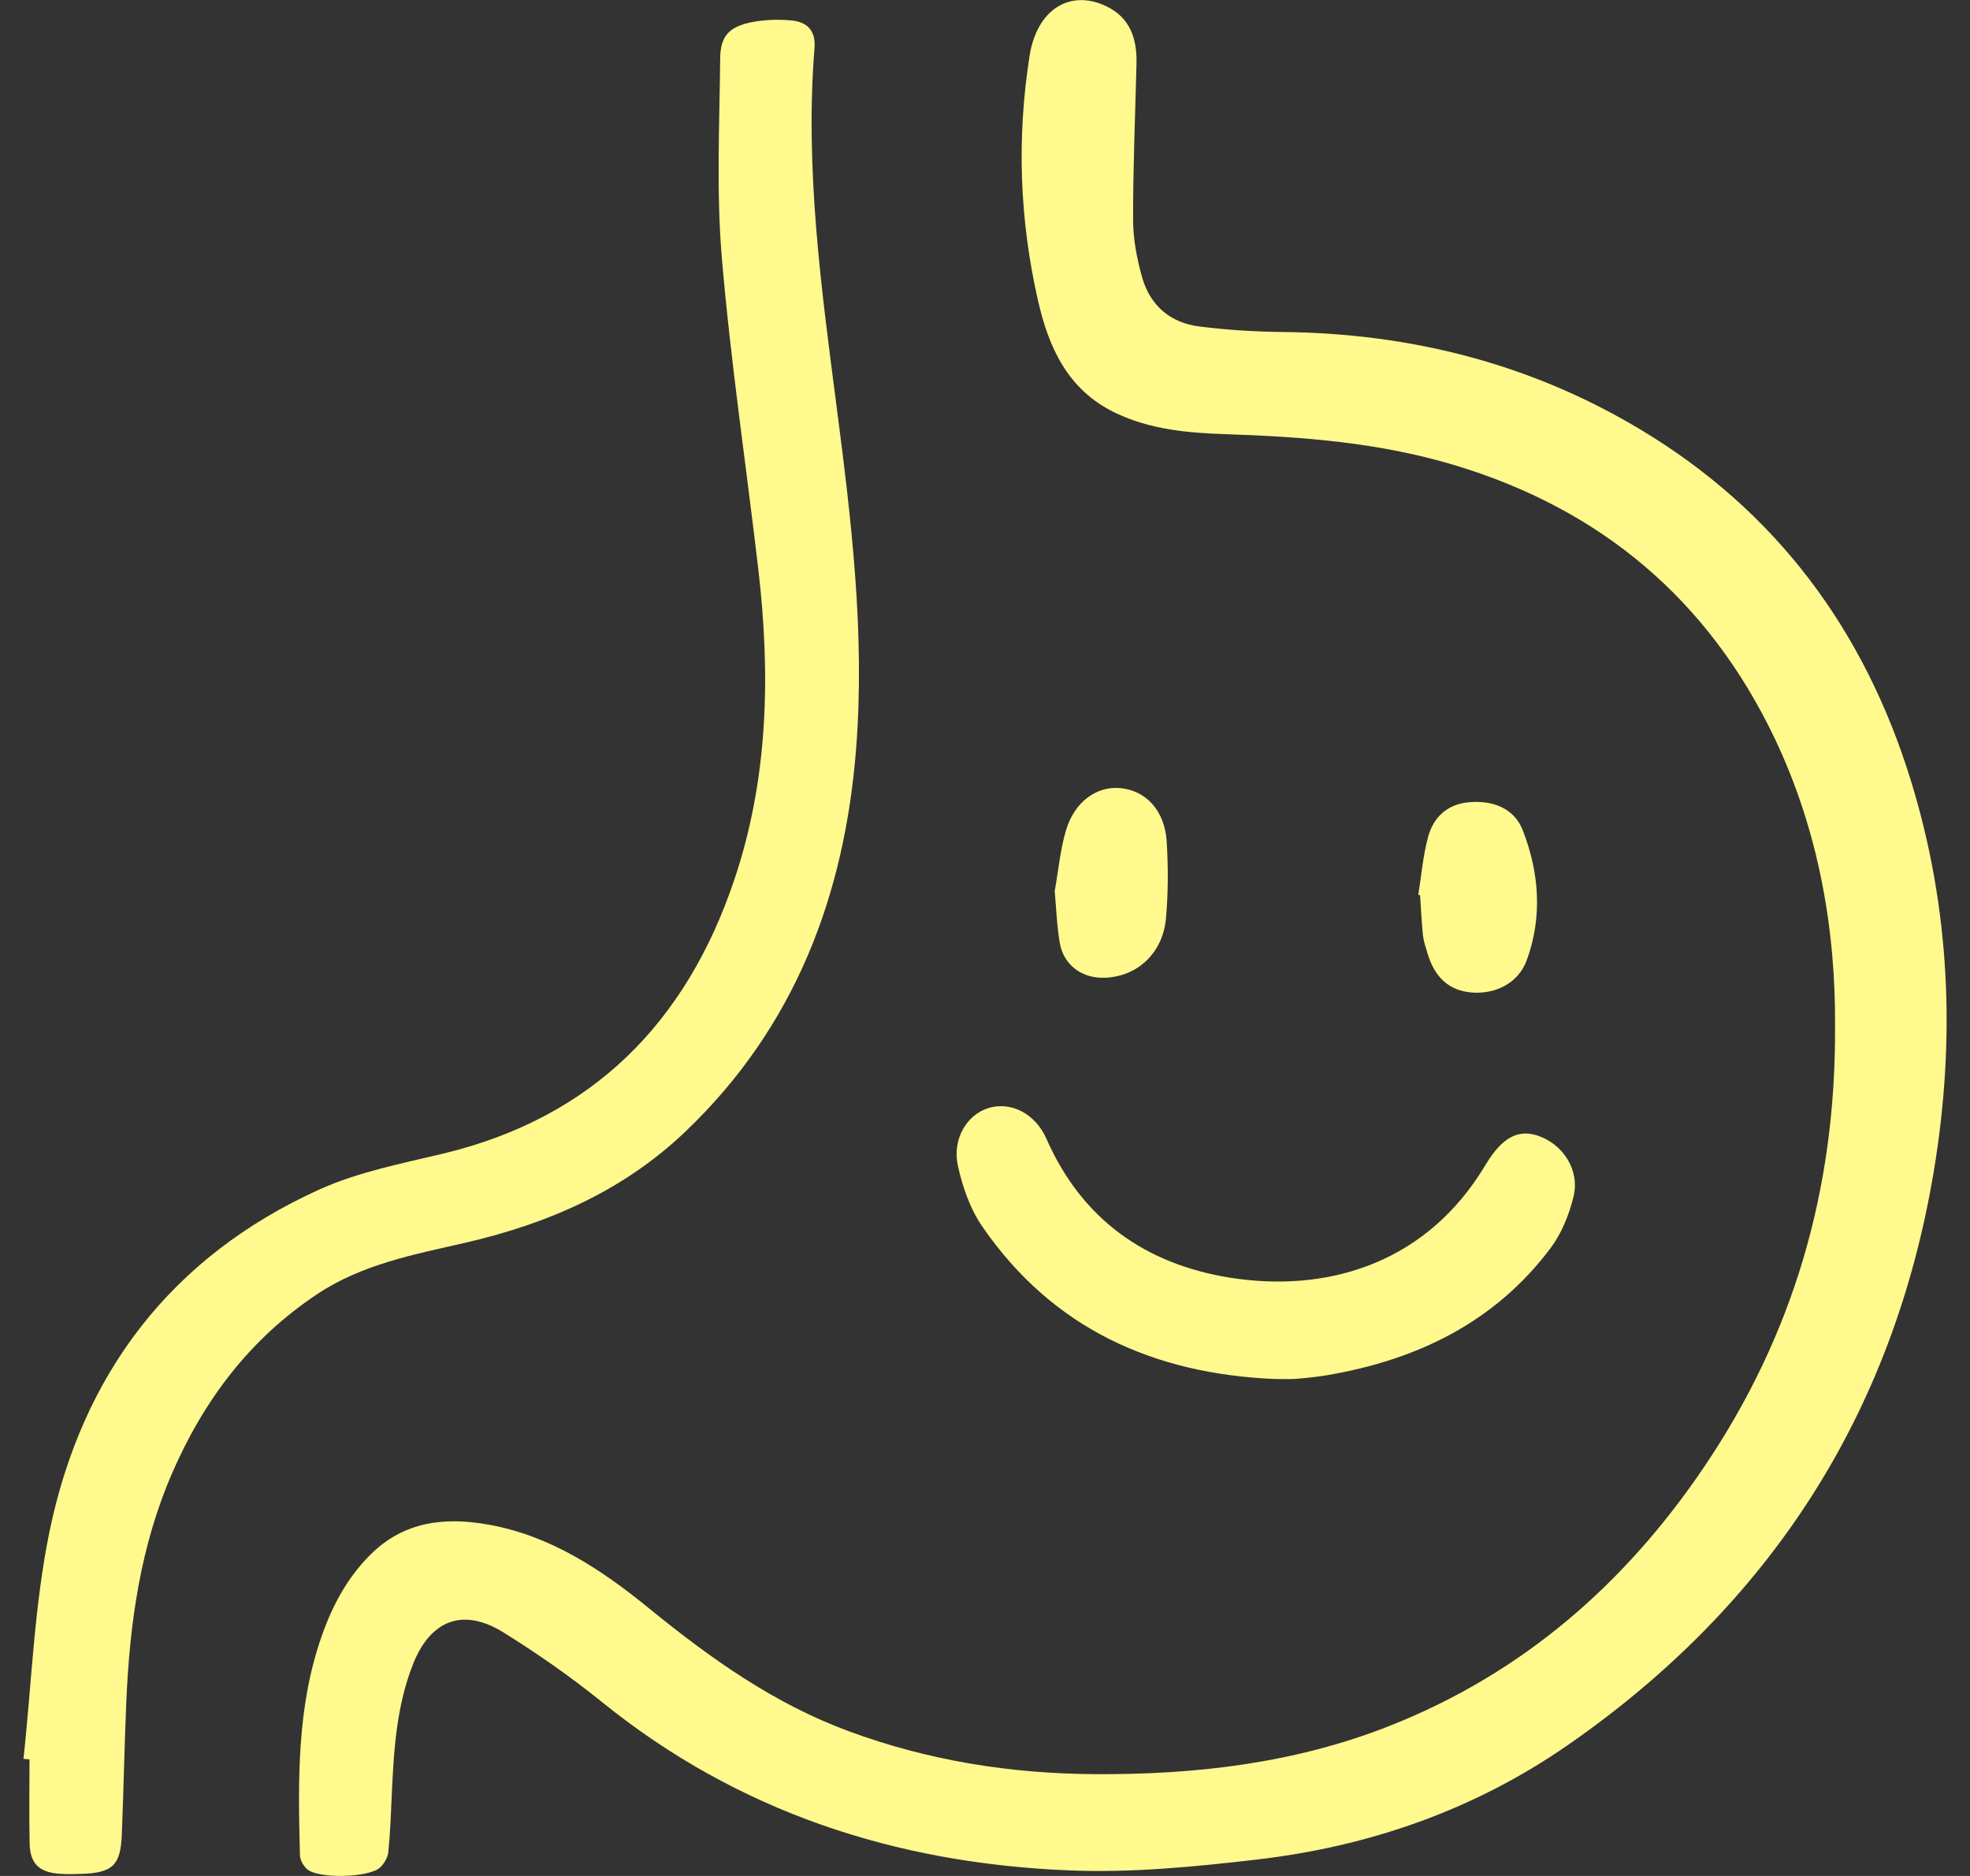
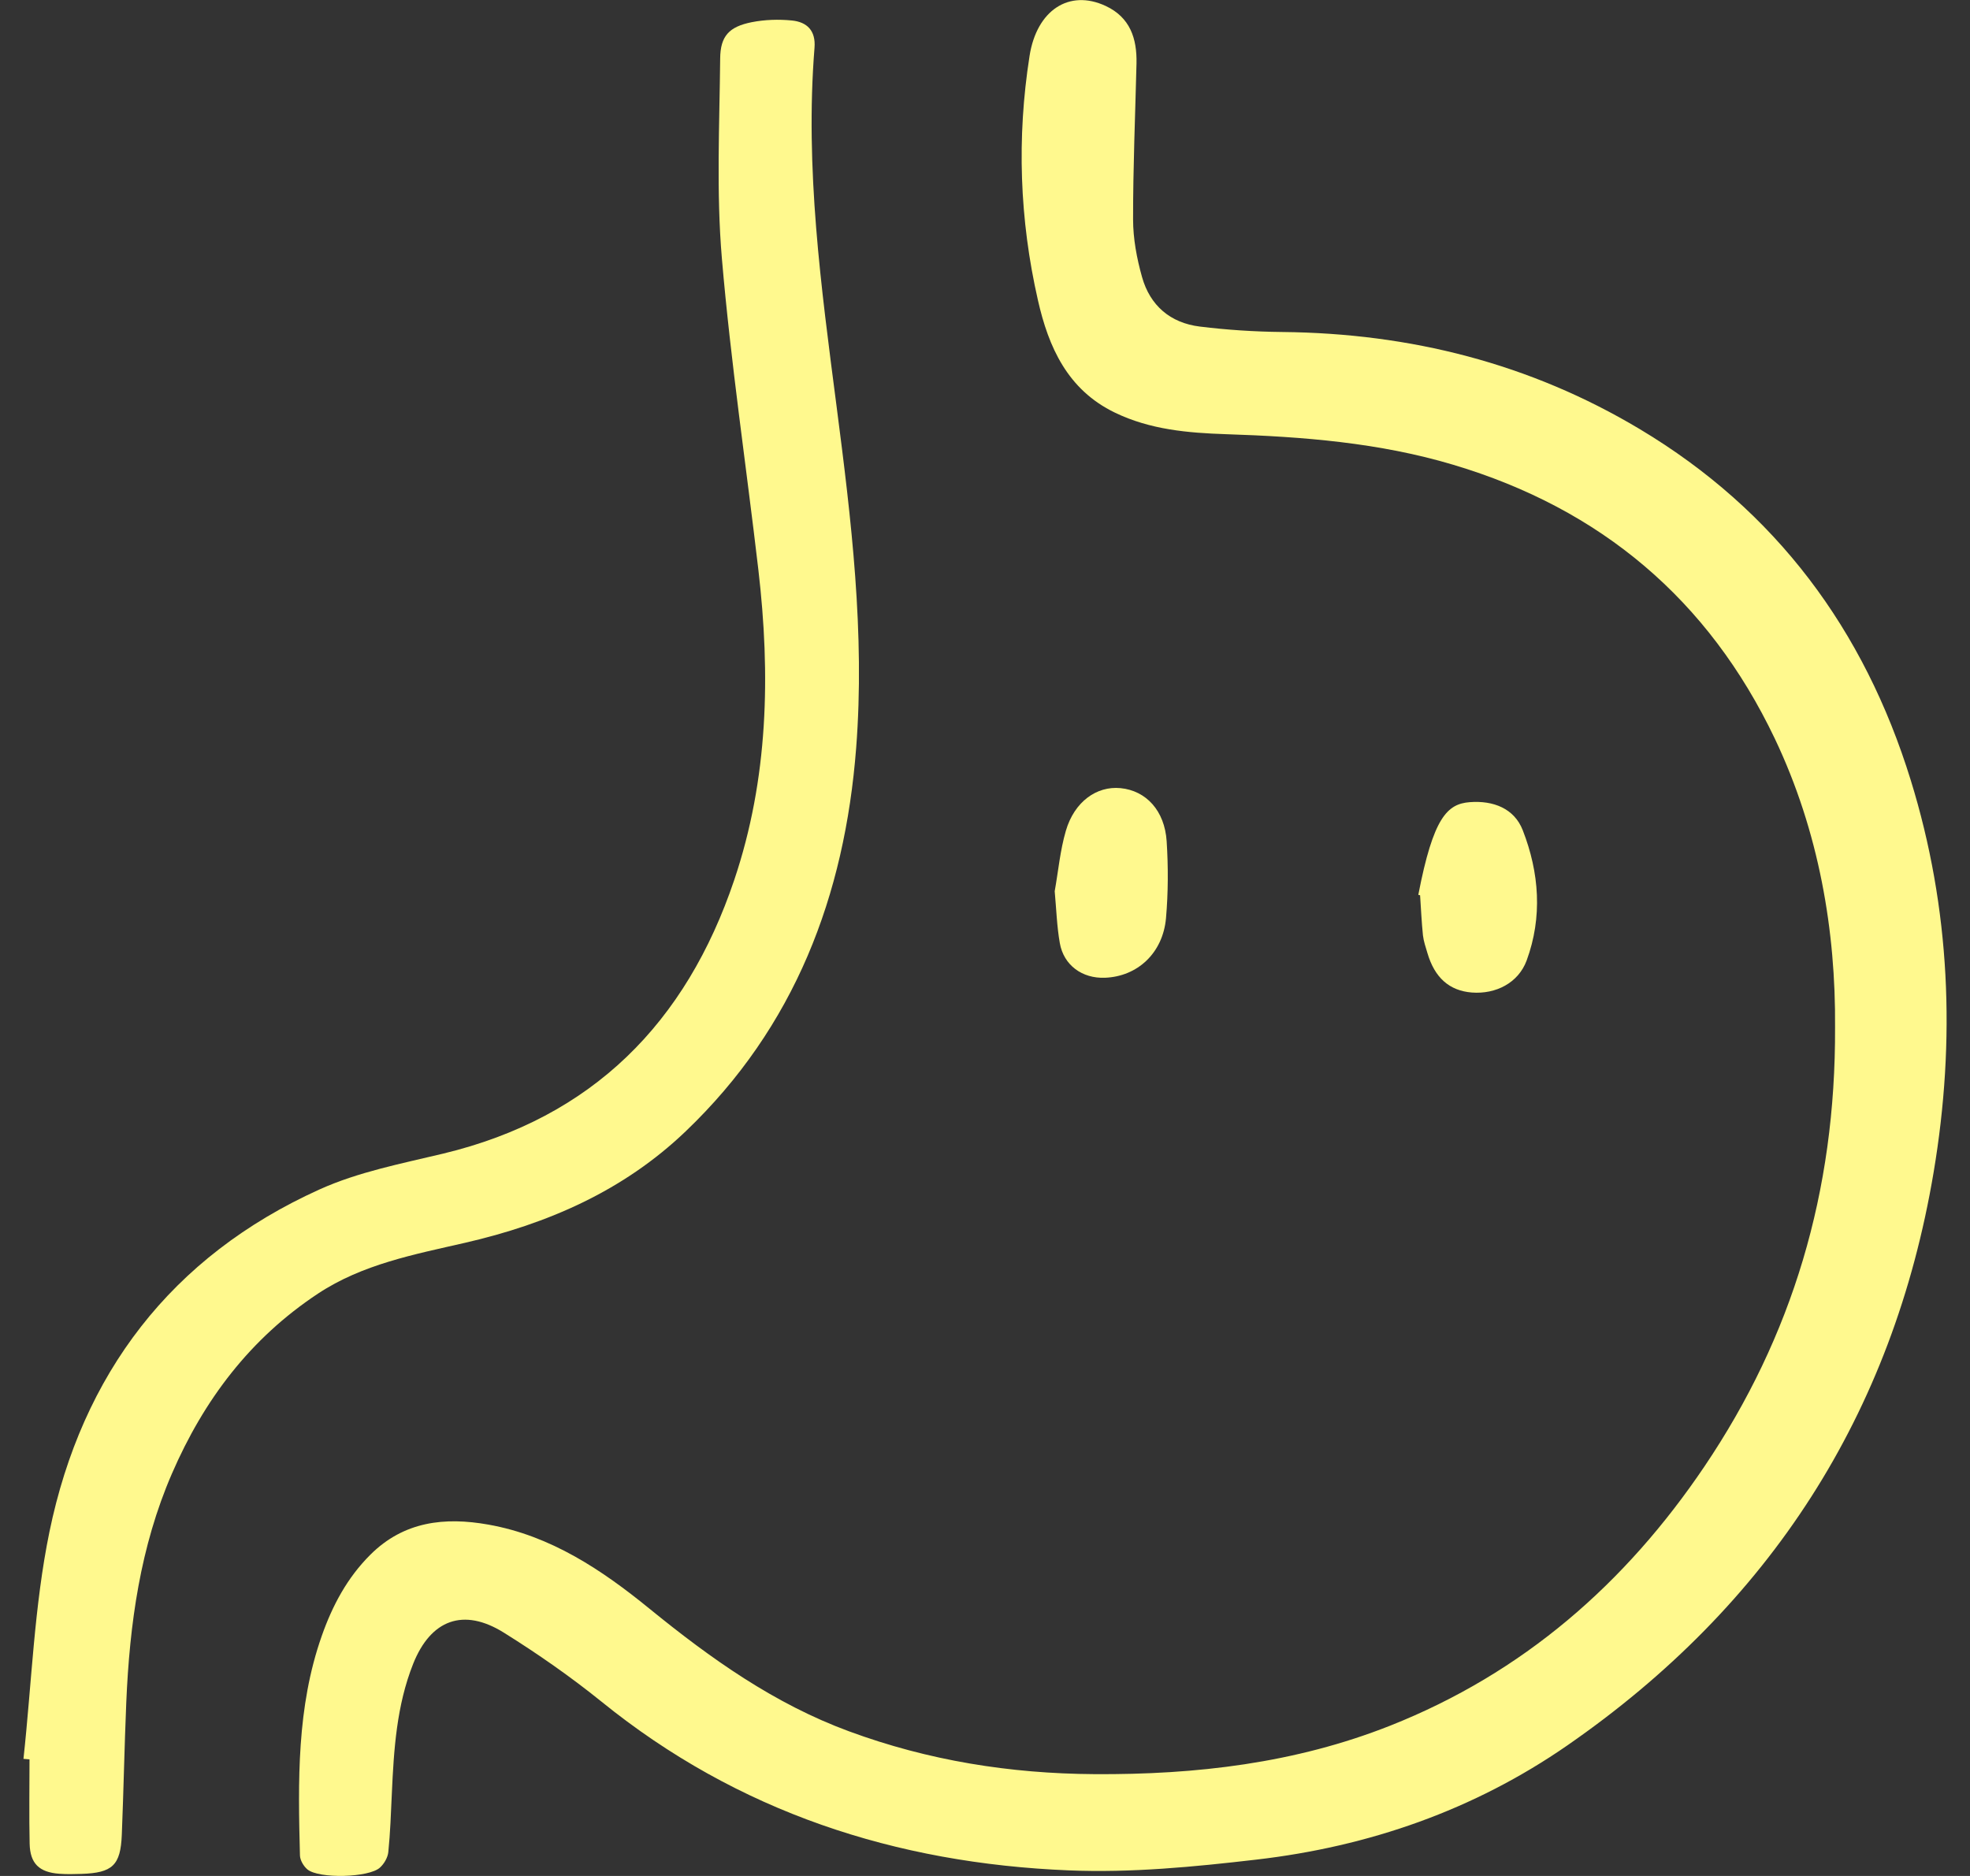
<svg xmlns="http://www.w3.org/2000/svg" width="42" height="40" viewBox="0 0 42 40" fill="none">
  <rect x="0" y="0" width="42" height="40" fill="#333333" stroke="none" />
  <g clip-path="url(#clip0_13011_19273)">
    <path d="M39.123 21.903C39.139 19.861 38.786 17.739 37.837 15.746C36.426 12.787 34.128 10.848 30.983 9.91C29.404 9.438 27.774 9.311 26.137 9.258C25.324 9.231 24.521 9.161 23.771 8.799C22.76 8.312 22.354 7.4 22.128 6.399C21.736 4.679 21.676 2.939 21.95 1.192C22.102 0.221 22.791 -0.238 23.573 0.127C24.095 0.371 24.242 0.823 24.23 1.354C24.203 2.461 24.156 3.569 24.157 4.676C24.157 5.088 24.236 5.509 24.348 5.907C24.518 6.514 24.951 6.886 25.579 6.963C26.162 7.035 26.752 7.073 27.34 7.079C30.065 7.106 32.617 7.748 34.962 9.151C37.871 10.892 39.747 13.433 40.736 16.633C41.584 19.373 41.697 22.181 41.225 24.993C40.359 30.155 37.728 34.229 33.417 37.215C31.422 38.597 29.181 39.375 26.78 39.652C25.458 39.806 24.115 39.936 22.788 39.881C19.099 39.731 15.727 38.636 12.821 36.281C12.162 35.749 11.461 35.261 10.742 34.812C9.882 34.275 9.184 34.533 8.808 35.478C8.456 36.364 8.396 37.303 8.354 38.242C8.335 38.658 8.321 39.074 8.279 39.488C8.268 39.605 8.191 39.739 8.102 39.82C7.87 40.038 6.794 40.064 6.552 39.859C6.472 39.79 6.398 39.665 6.395 39.563C6.354 37.984 6.324 36.402 6.86 34.881C7.087 34.236 7.401 33.643 7.896 33.15C8.612 32.436 9.485 32.343 10.411 32.508C11.742 32.744 12.831 33.473 13.849 34.303C15.153 35.365 16.508 36.33 18.104 36.917C19.791 37.539 21.532 37.818 23.331 37.829C25.497 37.843 27.613 37.597 29.639 36.795C32.469 35.673 34.651 33.769 36.338 31.269C38.209 28.496 39.139 25.416 39.123 21.903Z" fill="#FFF98E" />
    <path d="M0.5 37.506C0.676 35.888 0.728 34.245 1.055 32.658C1.748 29.302 3.646 26.791 6.816 25.36C7.64 24.988 8.558 24.811 9.447 24.598C12.637 23.831 14.629 21.802 15.654 18.763C16.381 16.605 16.429 14.385 16.168 12.148C15.91 9.935 15.579 7.726 15.39 5.506C15.27 4.096 15.34 2.668 15.354 1.248C15.358 0.766 15.547 0.569 16.027 0.473C16.305 0.418 16.601 0.409 16.884 0.437C17.208 0.47 17.395 0.655 17.365 1.021C17.16 3.589 17.506 6.123 17.835 8.659C18.149 11.08 18.443 13.505 18.253 15.951C18.009 19.099 16.947 21.899 14.616 24.125C13.294 25.39 11.681 26.094 9.912 26.5C8.83 26.748 7.728 26.956 6.778 27.584C5.336 28.538 4.346 29.849 3.665 31.422C2.989 32.982 2.763 34.627 2.692 36.303C2.653 37.241 2.635 38.181 2.597 39.12C2.571 39.774 2.399 39.934 1.736 39.956C1.579 39.961 1.421 39.965 1.264 39.953C0.836 39.922 0.642 39.735 0.632 39.314C0.619 38.714 0.629 38.114 0.629 37.514C0.586 37.511 0.544 37.506 0.502 37.503L0.5 37.506Z" fill="#FFF98E" />
-     <path d="M27.184 29.404C24.593 29.296 22.439 28.328 20.942 26.152C20.684 25.778 20.522 25.31 20.423 24.862C20.294 24.287 20.615 23.767 21.073 23.626C21.541 23.483 22.068 23.732 22.31 24.282C23.065 25.997 24.417 26.954 26.222 27.243C28.249 27.565 30.272 26.968 31.526 25.068C31.584 24.981 31.637 24.893 31.692 24.804C32.033 24.251 32.368 24.072 32.794 24.218C33.327 24.401 33.686 24.954 33.547 25.516C33.453 25.899 33.294 26.297 33.06 26.61C31.867 28.2 30.205 29 28.279 29.325C28.06 29.36 27.838 29.384 27.617 29.401C27.474 29.412 27.329 29.403 27.184 29.403V29.404Z" fill="#FFF98E" />
-     <path d="M30.238 19.08C30.303 18.671 30.337 18.256 30.443 17.858C30.558 17.422 30.858 17.142 31.334 17.104C31.837 17.065 32.284 17.238 32.465 17.703C32.817 18.607 32.889 19.553 32.547 20.482C32.37 20.958 31.891 21.202 31.38 21.163C30.9 21.125 30.586 20.847 30.432 20.32C30.395 20.197 30.352 20.071 30.337 19.944C30.308 19.661 30.295 19.374 30.276 19.089C30.263 19.086 30.252 19.083 30.24 19.081L30.238 19.08Z" fill="#FFF98E" />
+     <path d="M30.238 19.08C30.558 17.422 30.858 17.142 31.334 17.104C31.837 17.065 32.284 17.238 32.465 17.703C32.817 18.607 32.889 19.553 32.547 20.482C32.37 20.958 31.891 21.202 31.38 21.163C30.9 21.125 30.586 20.847 30.432 20.32C30.395 20.197 30.352 20.071 30.337 19.944C30.308 19.661 30.295 19.374 30.276 19.089C30.263 19.086 30.252 19.083 30.24 19.081L30.238 19.08Z" fill="#FFF98E" />
    <path d="M22.486 19.003C22.562 18.58 22.601 18.135 22.724 17.714C22.905 17.095 23.379 16.755 23.89 16.805C24.433 16.858 24.831 17.283 24.873 17.939C24.908 18.483 24.906 19.034 24.859 19.576C24.793 20.322 24.25 20.822 23.557 20.848C23.073 20.867 22.678 20.582 22.595 20.109C22.532 19.752 22.521 19.385 22.486 19.003Z" fill="#FFF98E" />
  </g>
  <defs>
    <clipPath id="clip0_13011_19273">
      <rect width="41" height="40" fill="white" transform="translate(0.5)" />
    </clipPath>
  </defs>
</svg>